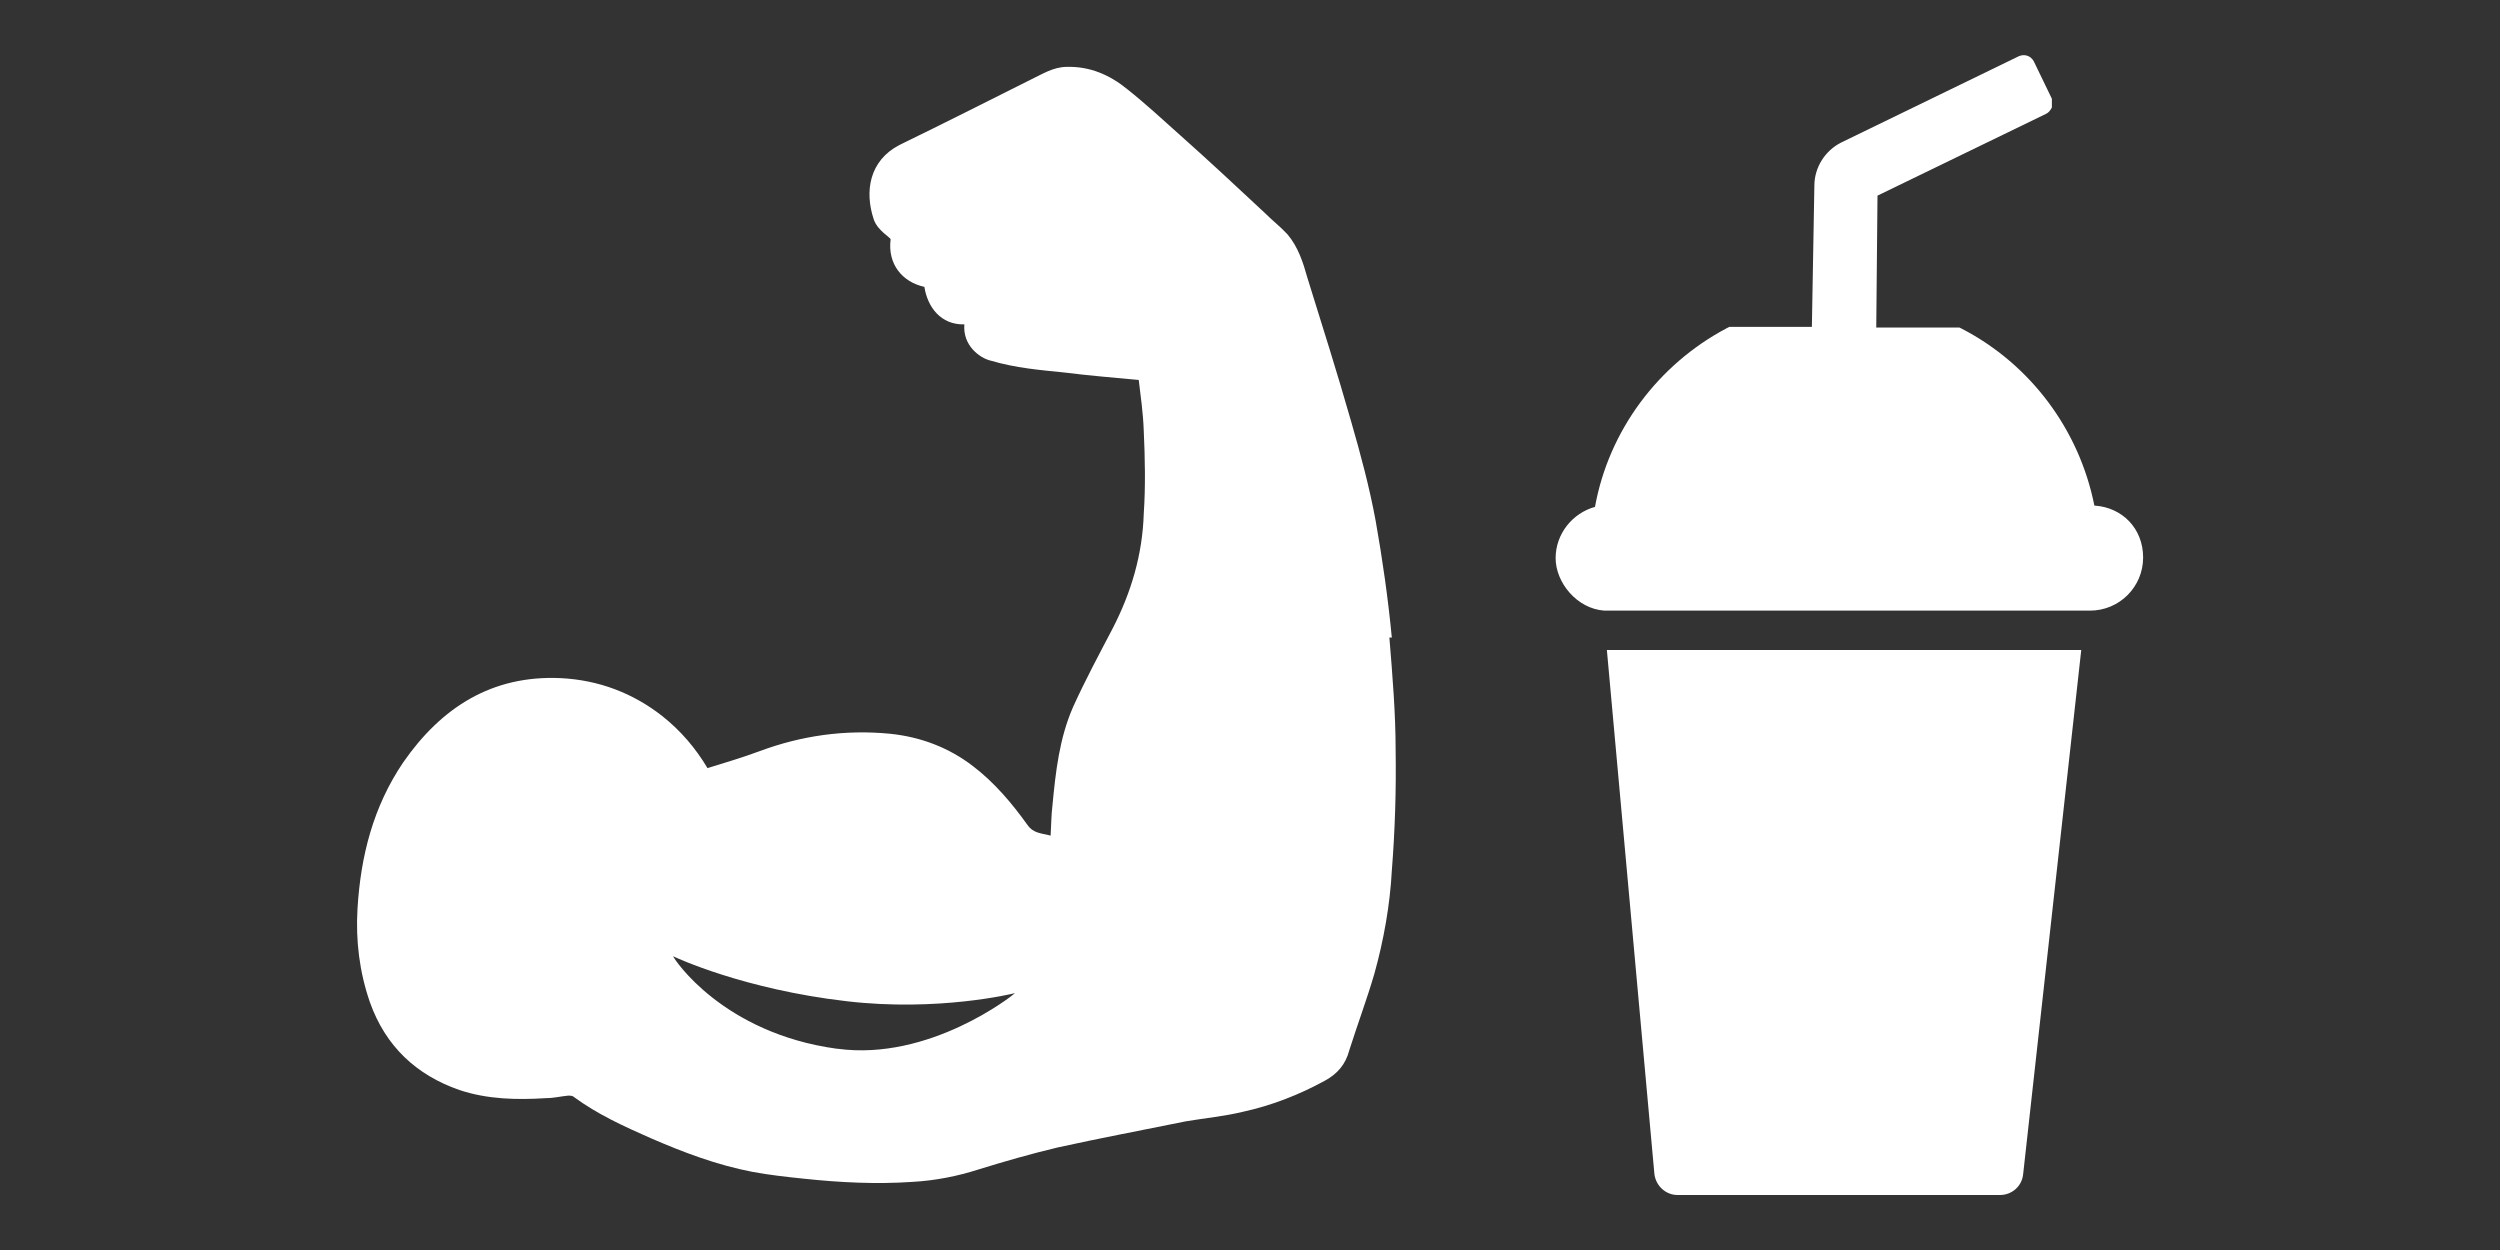
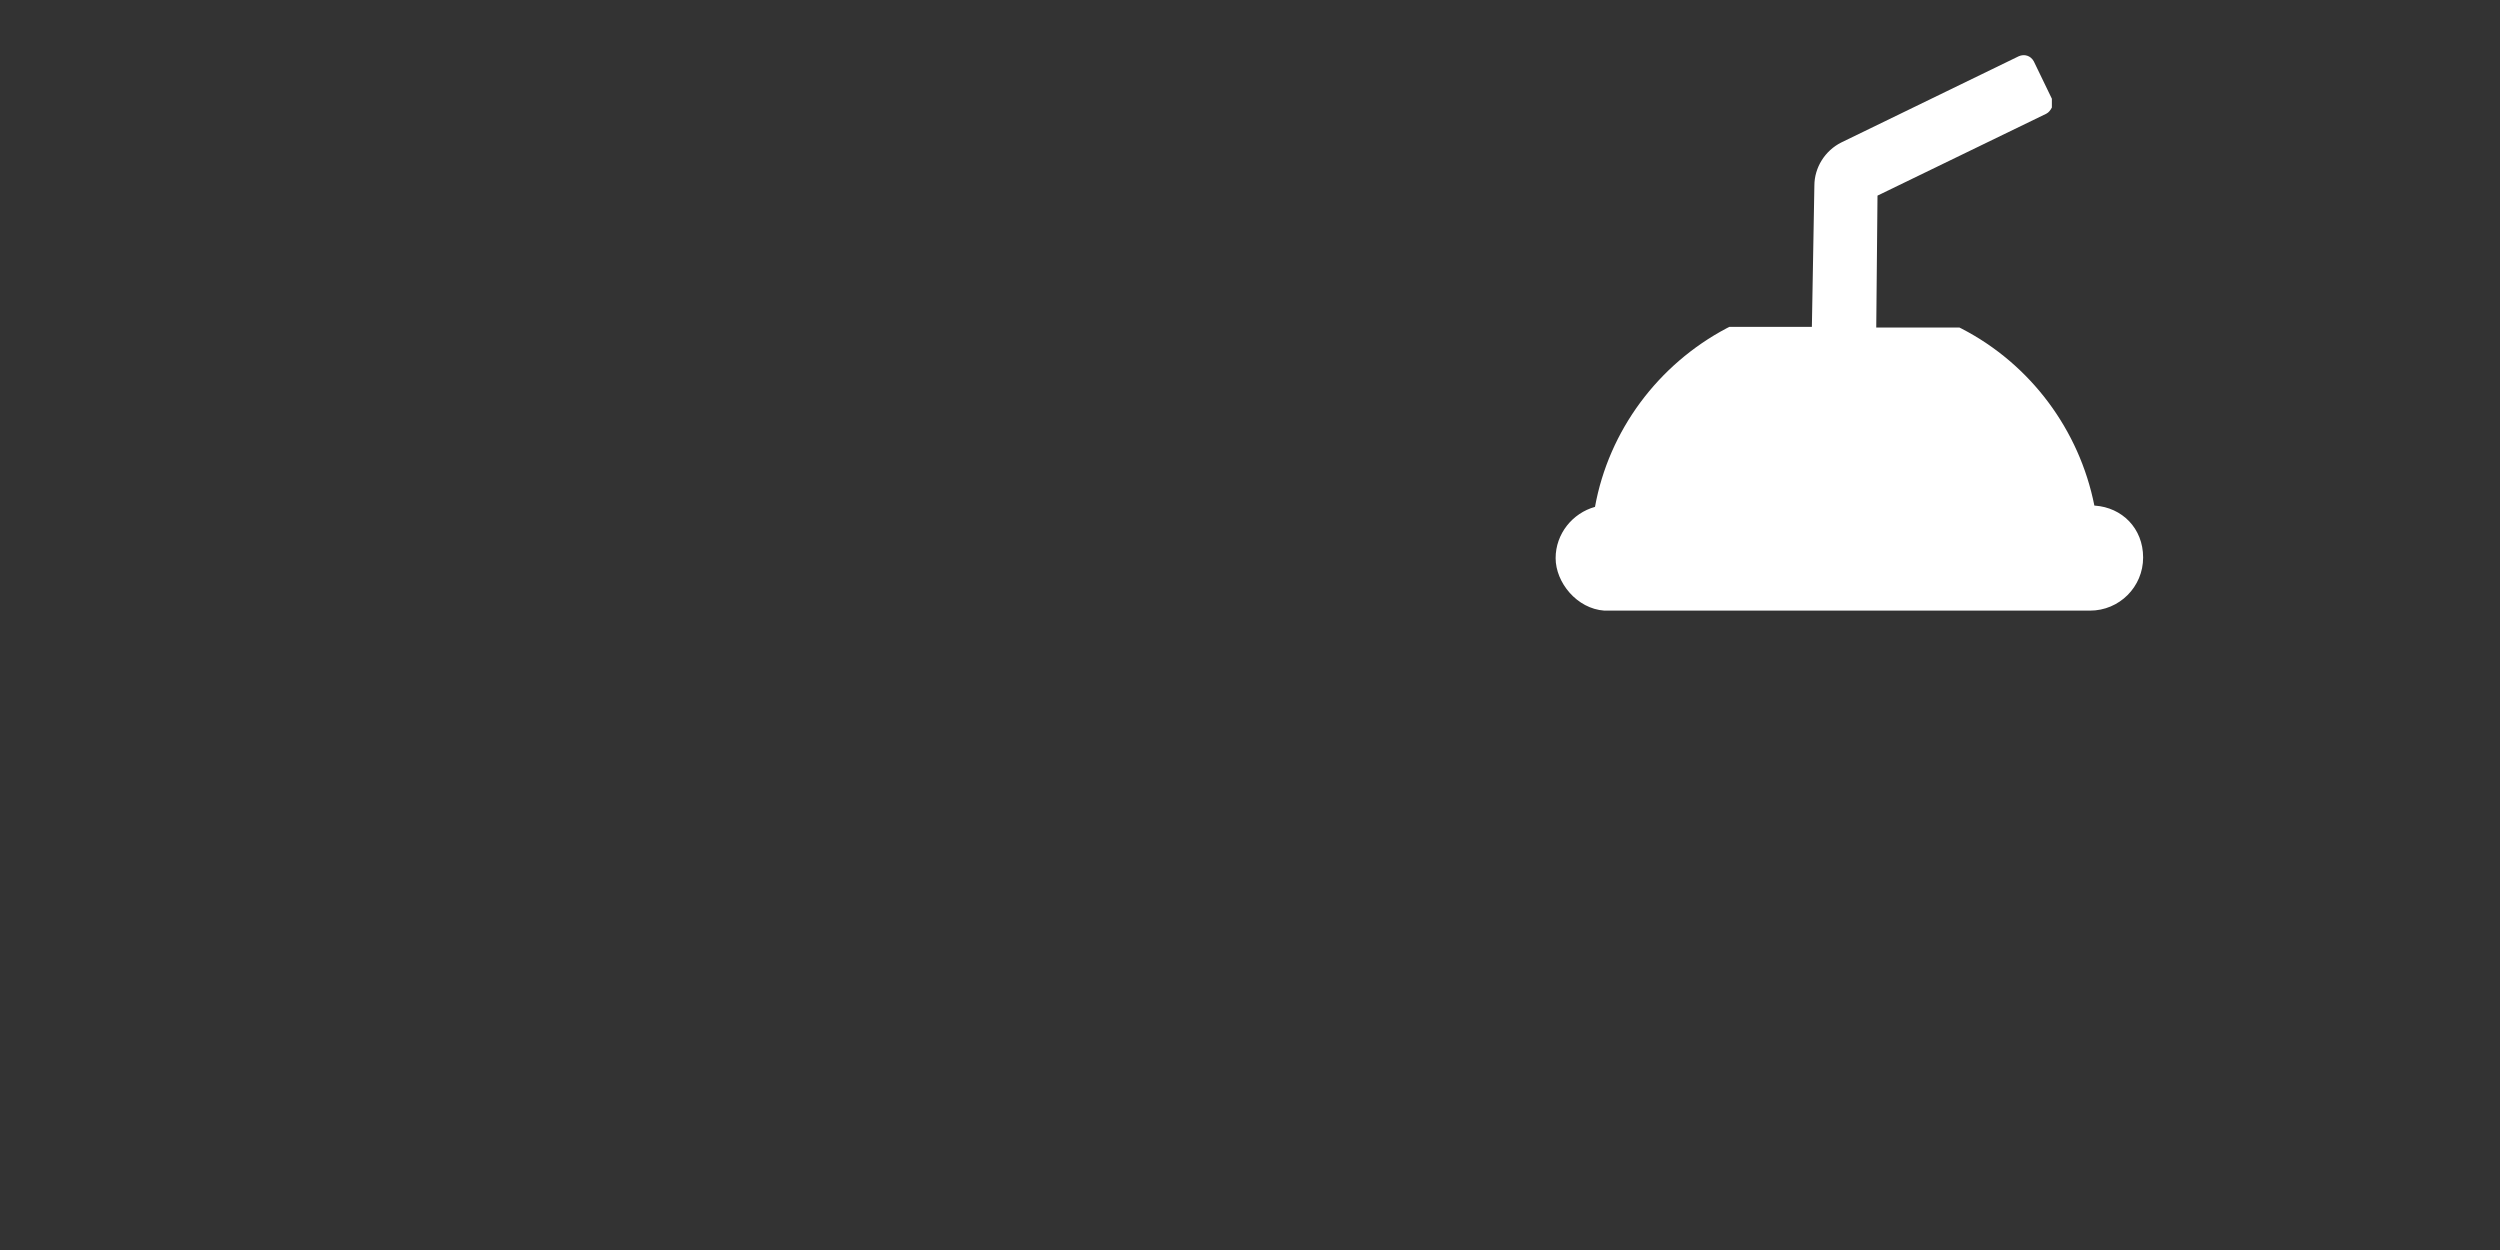
<svg xmlns="http://www.w3.org/2000/svg" id="Layer_1" version="1.1" viewBox="0 0 400 200">
  <rect x="0" y="0" width="400" height="200" fill="#333333" stroke="none" />
  <defs>
    <style>
      .st0 {
        fill: #fff;
      }
    </style>
  </defs>
  <g id="Layer_11" data-name="Layer_1">
    <g id="muscle_shake">
      <g id="Layer_1-2">
        <g>
-           <path class="st0" d="M333,104h-75.9l7.6,83.8c.2,1.9,1.8,3.4,3.7,3.4h51.6c1.9,0,3.5-1.4,3.7-3.3l9.3-83.9h0Z" />
          <path class="st0" d="M335.1,80.9c-2.4-12.1-10.2-22.6-21.2-28.3l-.4-.2h-13.3l.2-21.1,27-13.1c.4-.2.7-.6.9-1v-1.4l-2.9-6c-.5-.9-1.5-1.2-2.4-.8l-28.4,13.8c-2.6,1.3-4.3,4-4.3,6.9l-.4,22.6h-13.2l-.4.2c-11,5.8-18.9,16.4-21.1,28.6-3.6,1-6.3,4.3-6.3,8.2s3.4,8.1,7.8,8.4h77.7c4.7,0,8.5-3.8,8.5-8.5s-3.4-8-7.7-8.3h-.1Z" />
        </g>
      </g>
-       <path class="st0" d="M222.7,102.1c-.6-6.3-1.5-12.6-2.6-18.8-1-5.4-2.4-10.6-3.9-15.8-2.2-7.7-4.6-15.3-7-23-.7-2.5-1.5-5-3.2-7-1.1-1.2-2.4-2.2-3.6-3.4-4.5-4.2-9-8.4-13.5-12.4-2.8-2.5-5.6-5.1-8.5-7.4-2.8-2.3-6-3.7-9.7-3.6-2.2,0-4,1.2-5.9,2.1-7,3.5-13.9,7-20.9,10.4-4.8,2.5-5.6,7.4-4.1,11.9.6,1.8,2.7,2.9,2.7,3.2-.5,3.9,1.8,6.8,5.4,7.6.5,3.2,2.6,6.1,6.4,6-.3,3.4,2.5,5.4,4.2,5.8,4.1,1.2,7.9,1.5,11.8,1.9,3.9.5,7.8.8,11.9,1.2.3,2.5.7,5.3.8,8.1.2,4.4.3,8.9,0,13.3-.2,6.5-2,12.6-5,18.4-2.2,4.2-4.4,8.3-6.3,12.5-2.2,5-2.8,10.4-3.3,15.7-.2,1.6-.2,3.2-.3,4.9-1.4-.4-2.7-.3-3.7-1.7-2.5-3.5-5.3-6.8-8.7-9.4-3.9-3-8.4-4.7-13.3-5.2-7.2-.7-14.2.3-20.9,2.8-2.7,1-5.4,1.8-8.3,2.7-1.9-3.2-4.3-6-7.2-8.3-4.7-3.7-10.2-5.8-16.3-6.1-11-.5-19.1,4.7-25.2,13.5-4.8,7.1-6.8,15-7.3,23.4-.3,5.1.3,10.1,2,15,2.5,7,7.4,11.6,14.3,14,4.5,1.5,9.2,1.6,13.9,1.3,1.2,0,2.4-.3,3.5-.4.3,0,.7,0,.9.2,3.8,2.8,8,4.7,12.3,6.6,5.3,2.3,10.6,4.3,16.3,5.4,2.7.5,5.4.8,8.3,1.1,5.7.6,11.5.9,17.3.5,3.6-.2,7.2-.9,10.6-2,4.2-1.3,8.4-2.5,12.6-3.5,6.8-1.5,13.7-2.8,20.6-4.2,3-.5,6.1-.8,9-1.5,4.6-1,9-2.7,13.2-5,2-1.1,3.3-2.6,3.9-4.9,1.3-4.1,2.8-8.1,4-12.2,1.5-5.4,2.5-11,2.8-16.6.5-6.4.7-12.8.6-19.2,0-5.8-.5-11.9-1-18h.4ZM133.9,167.8c-18.3-2.5-26.1-14.4-26.2-14.8.4.2,11.3,5.3,27.8,7.2,14.6,1.7,26.5-1.2,26.9-1.3-.4.4-13.7,10.9-28.4,8.9h0Z" />
    </g>
  </g>
</svg>